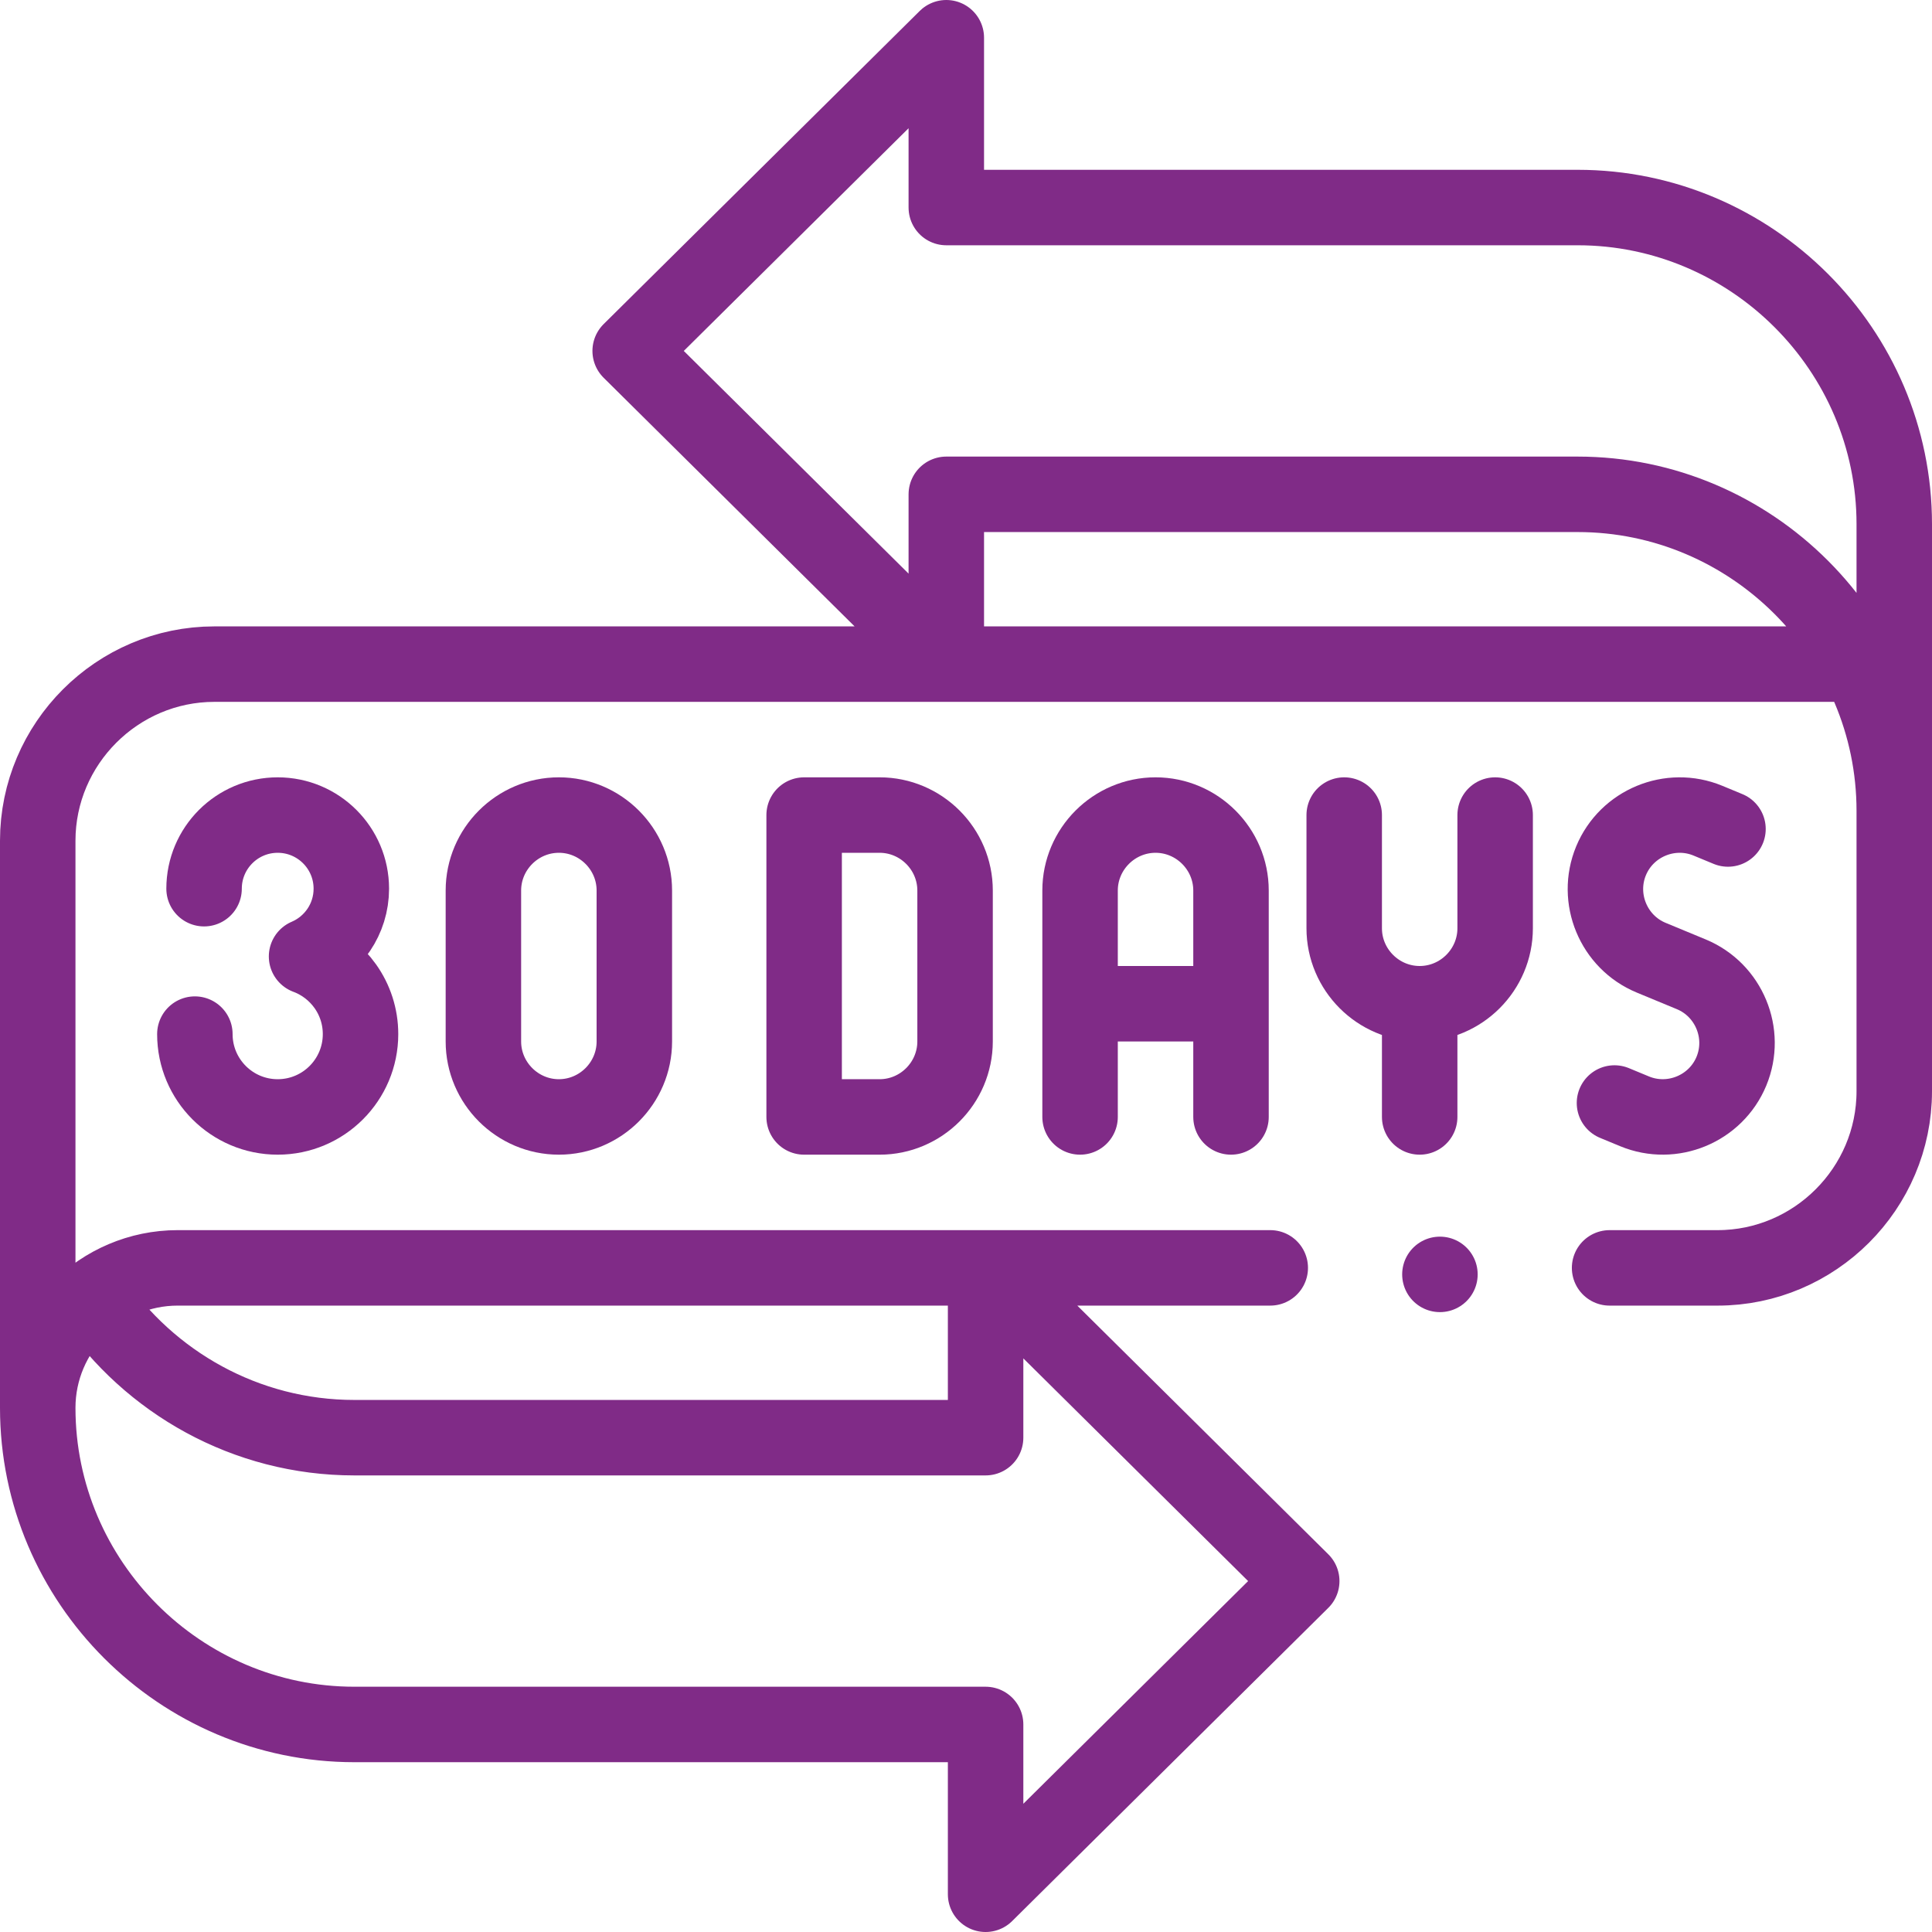
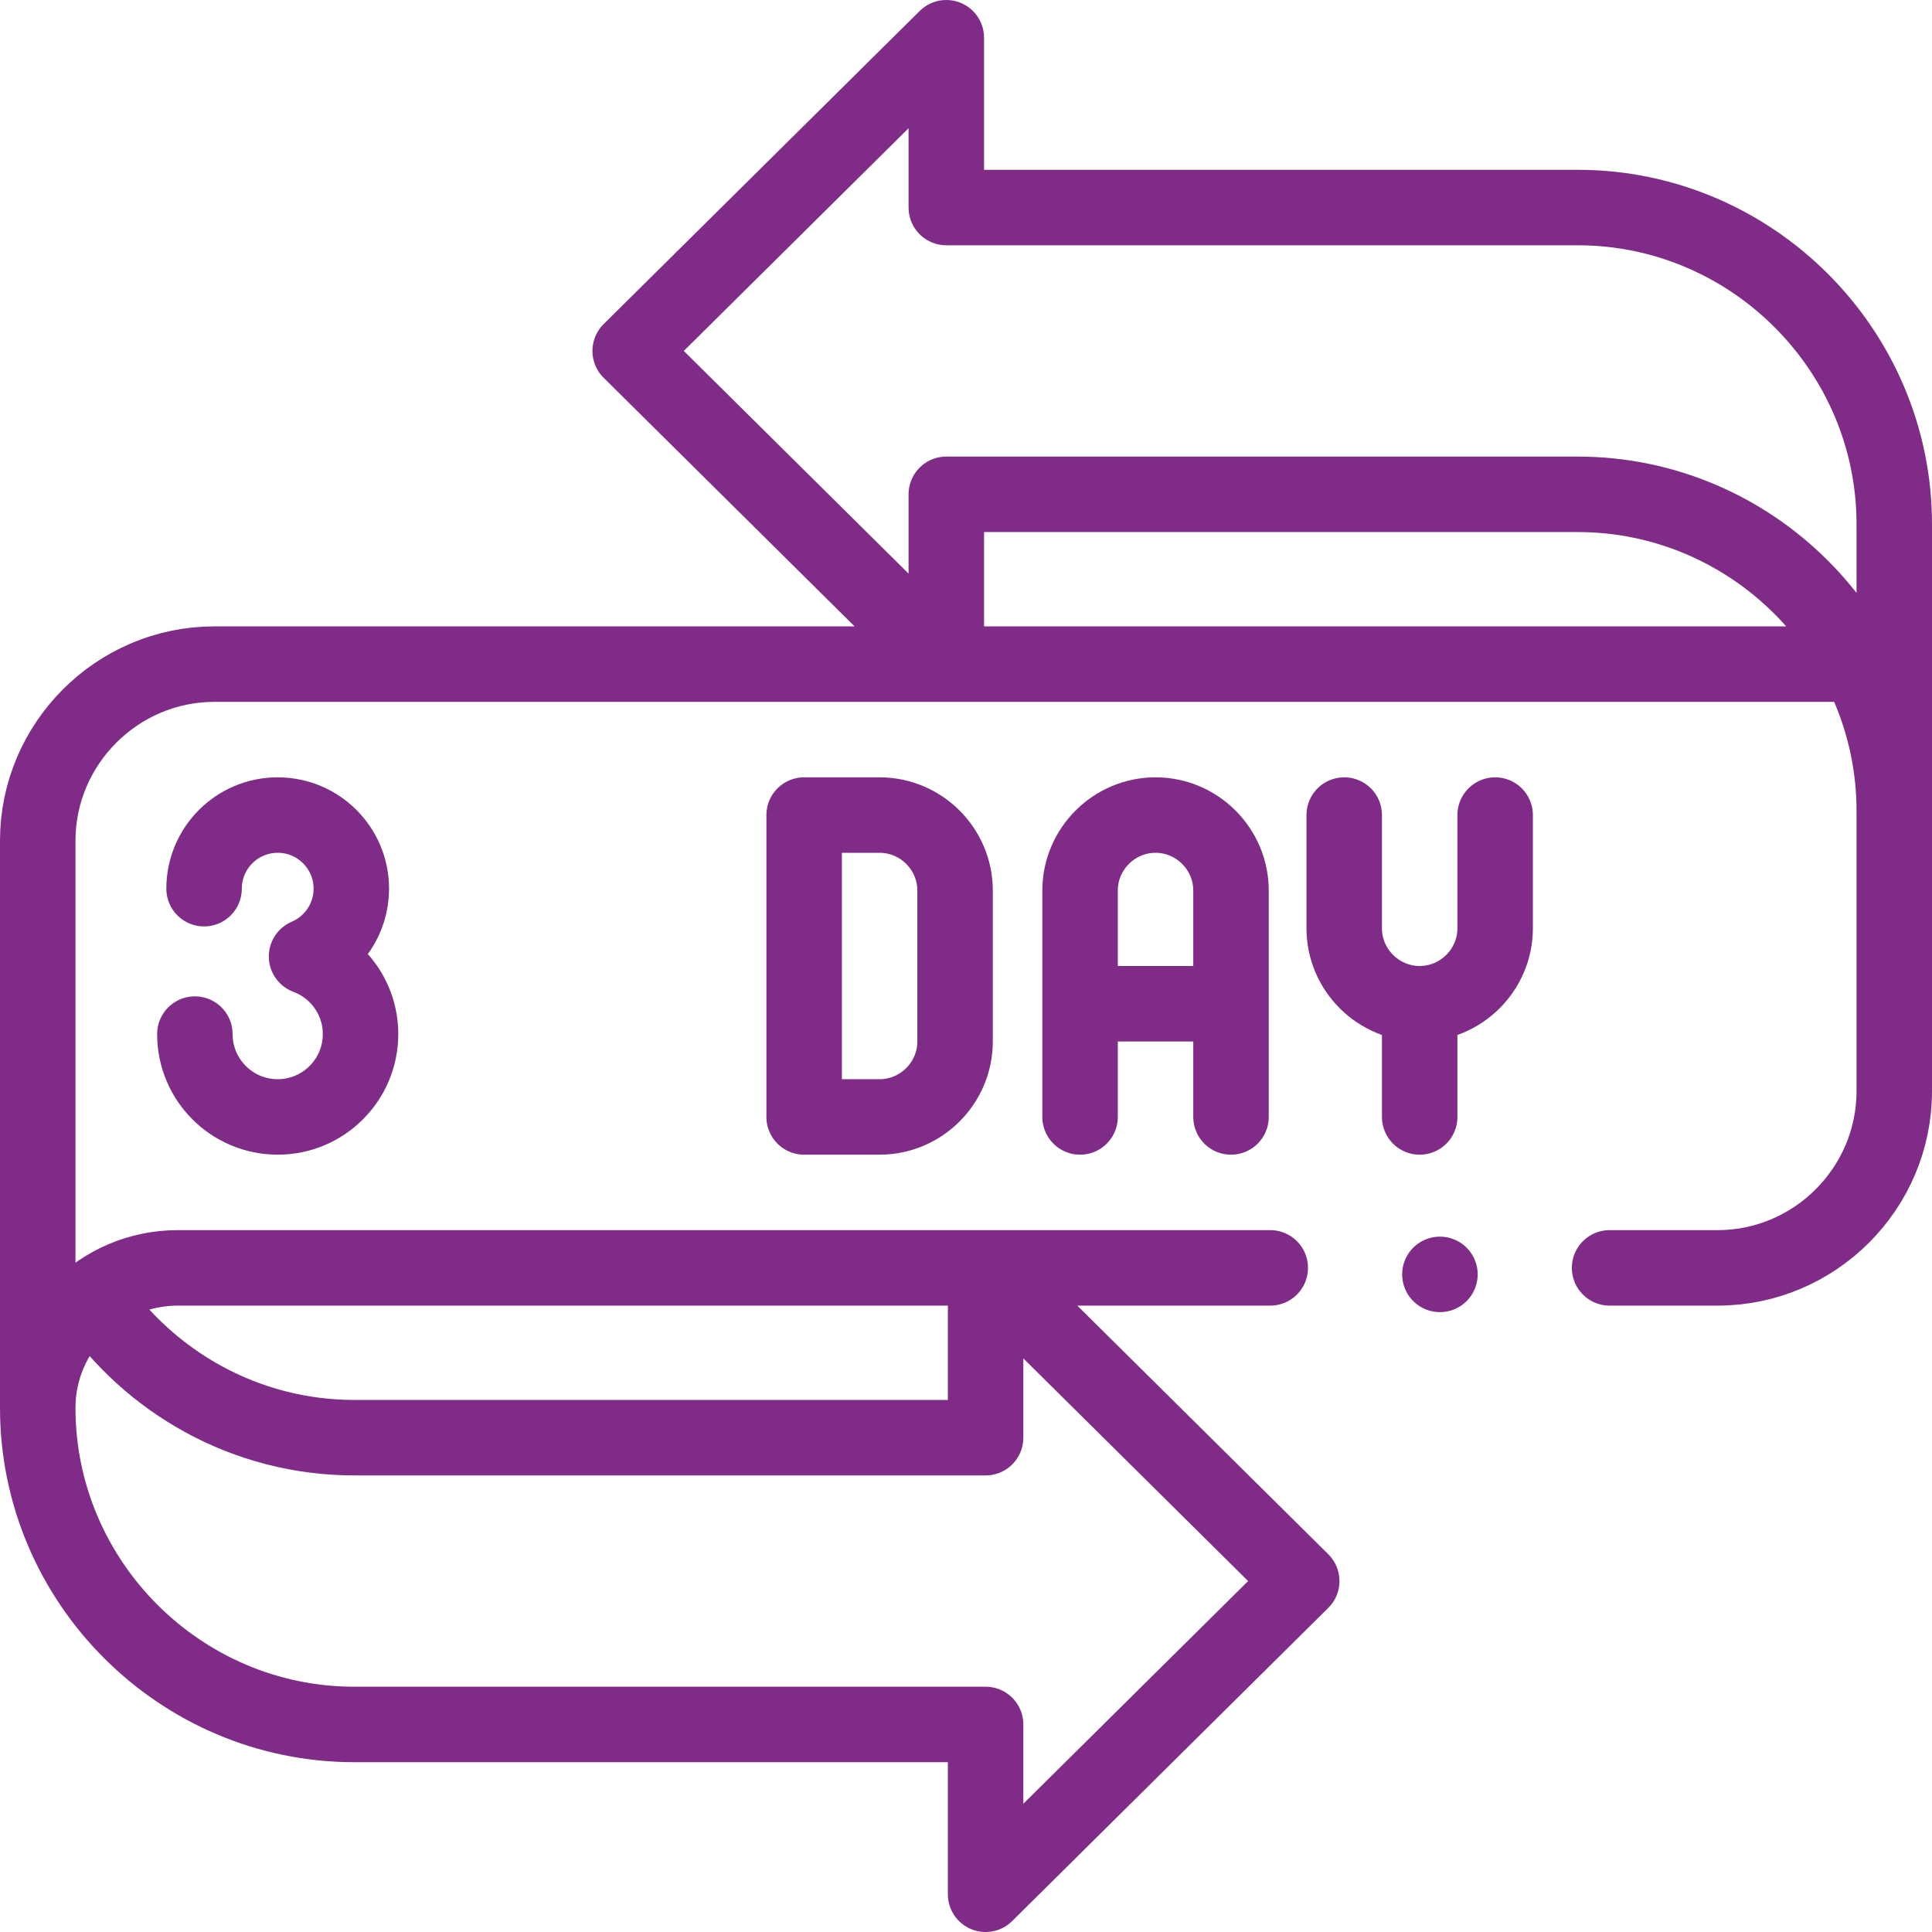
<svg xmlns="http://www.w3.org/2000/svg" height="300" width="300" xml:space="preserve" style="enable-background:new 0 0 512.002 512.002;" viewBox="0 0 512.002 512.002" y="0px" x="0px" id="Capa_1" version="1.1">
  <g transform="matrix(1,0,0,1,0,0)" height="100%" width="100%">
    <g>
      <g>
        <path data-original-stroke-width="20" stroke-width="20" data-original-stroke-color="#000000ff" stroke-opacity="1" stroke="#802b87" fill-opacity="1" fill="none" d="M213.106,216.001h20c11,0,20,9,20,20v40.001c0,11-8.999,20-20,20h-20V216.001z" style="fill-rule: evenodd; clip-rule: evenodd; stroke-linecap: round; stroke-linejoin: round; stroke-miterlimit: 22.926;" />
        <path data-original-stroke-width="20" stroke-width="20" data-original-stroke-color="#000000ff" stroke-opacity="1" stroke="#802b87" fill-opacity="1" fill="none" d="M396.231,216.001V246c0,10.999-9,20-20,20c-11,0-20-9-20-20v-29.999" style="fill-rule: evenodd; clip-rule: evenodd; stroke-linecap: round; stroke-linejoin: round; stroke-miterlimit: 22.926;" />
        <line data-original-stroke-width="20" stroke-width="20" data-original-stroke-color="#000000ff" stroke-opacity="1" stroke="#802b87" fill-opacity="1" fill="none" y2="296.001" x2="376.231" y1="267.253" x1="376.231" style="fill-rule: evenodd; clip-rule: evenodd; stroke-linecap: round; stroke-linejoin: round; stroke-miterlimit: 22.926;" />
-         <path data-original-stroke-width="20" stroke-width="20" data-original-stroke-color="#000000ff" stroke-opacity="1" stroke="#802b87" fill-opacity="1" fill="none" d="M457.935,219.691l-5.317-2.202c-9.986-4.135-21.539,0.649-25.675,10.635c-4.136,9.985,0.65,21.538,10.634,25.674l5.318,2.202    l5.317,2.202c9.985,4.136,14.77,15.689,10.634,25.674c-4.135,9.986-15.689,14.771-25.674,10.635l-5.317-2.202" style="fill-rule: evenodd; clip-rule: evenodd; stroke-linecap: round; stroke-linejoin: round; stroke-miterlimit: 22.926;" />
        <path data-original-stroke-width="20" stroke-width="20" data-original-stroke-color="#000000ff" stroke-opacity="1" stroke="#802b87" fill-opacity="1" fill="none" d="M324.356,266h-36.5 M286.231,296.001v-60c0-11,9-20,20-20l0,0c11,0,20,9,20,20v60" style="fill-rule: evenodd; clip-rule: evenodd; stroke-linecap: round; stroke-linejoin: round; stroke-miterlimit: 22.926;" />
        <path data-original-stroke-width="20" stroke-width="20" data-original-stroke-color="#000000ff" stroke-opacity="1" stroke="#802b87" fill-opacity="1" fill="none" d="M54.081,235.513c0-10.776,8.736-19.512,19.512-19.512c10.776,0,19.512,8.736,19.512,19.512c0,8.062-4.889,14.981-11.864,17.956    c8.352,3.105,14.303,11.148,14.303,20.581c0,12.123-9.828,21.951-21.951,21.951s-21.951-9.828-21.951-21.951" style="fill-rule: evenodd; clip-rule: evenodd; stroke-linecap: round; stroke-linejoin: round; stroke-miterlimit: 22.926;" />
-         <path data-original-stroke-width="20" stroke-width="20" data-original-stroke-color="#000000ff" stroke-opacity="1" stroke="#802b87" fill-opacity="1" fill="none" d="M148.106,216.001L148.106,216.001c11,0,20,9,20,20v40c0,11-9,20-20,20h0c-11,0-20-9-20-20v-40    C128.106,225.001,137.106,216.001,148.106,216.001z" style="fill-rule: evenodd; clip-rule: evenodd; stroke-linecap: round; stroke-linejoin: round; stroke-miterlimit: 22.926;" />
        <path data-original-stroke-width="20" stroke-width="20" data-original-stroke-color="#000000ff" stroke-opacity="1" stroke="#802b87" fill-opacity="1" fill="none" d="M502.002,214.911c0-46.151-37.76-83.911-83.911-83.911H250.782v44.981l-0.018,0.001L167.003,93l83.779-83v45h167.309    c46.151,0,83.911,37.76,83.911,83.911v150.27c0,25.75-21.07,46.82-46.82,46.82H426.56 M336.632,336H47.091    C26.691,336,10,352.691,10,373.091 M489.973,176.001H56.82c-25.75,0-46.82,21.069-46.82,46.82v150.27    c0,46.15,37.76,83.911,83.911,83.911h167.285v45l83.779-83l-83.755-82.976l-0.024,0.001v44.975H93.911    c-28.79,0-54.315-14.695-69.444-36.954" style="fill-rule: evenodd; clip-rule: evenodd; stroke-linecap: round; stroke-linejoin: round; stroke-miterlimit: 2.613;" />
        <line data-original-stroke-width="20" stroke-width="20" data-original-stroke-color="#000000ff" stroke-opacity="1" stroke="#802b87" fill-opacity="1" fill="none" y2="337.726" x2="381.599" y1="337.726" x1="381.592" style="fill-rule: evenodd; clip-rule: evenodd; stroke-linecap: round; stroke-linejoin: round; stroke-miterlimit: 22.926;" />
      </g>
    </g>
    <g>
</g>
    <g>
</g>
    <g>
</g>
    <g>
</g>
    <g>
</g>
    <g>
</g>
    <g>
</g>
    <g>
</g>
    <g>
</g>
    <g>
</g>
    <g>
</g>
    <g>
</g>
    <g>
</g>
    <g>
</g>
    <g>
</g>
  </g>
</svg>